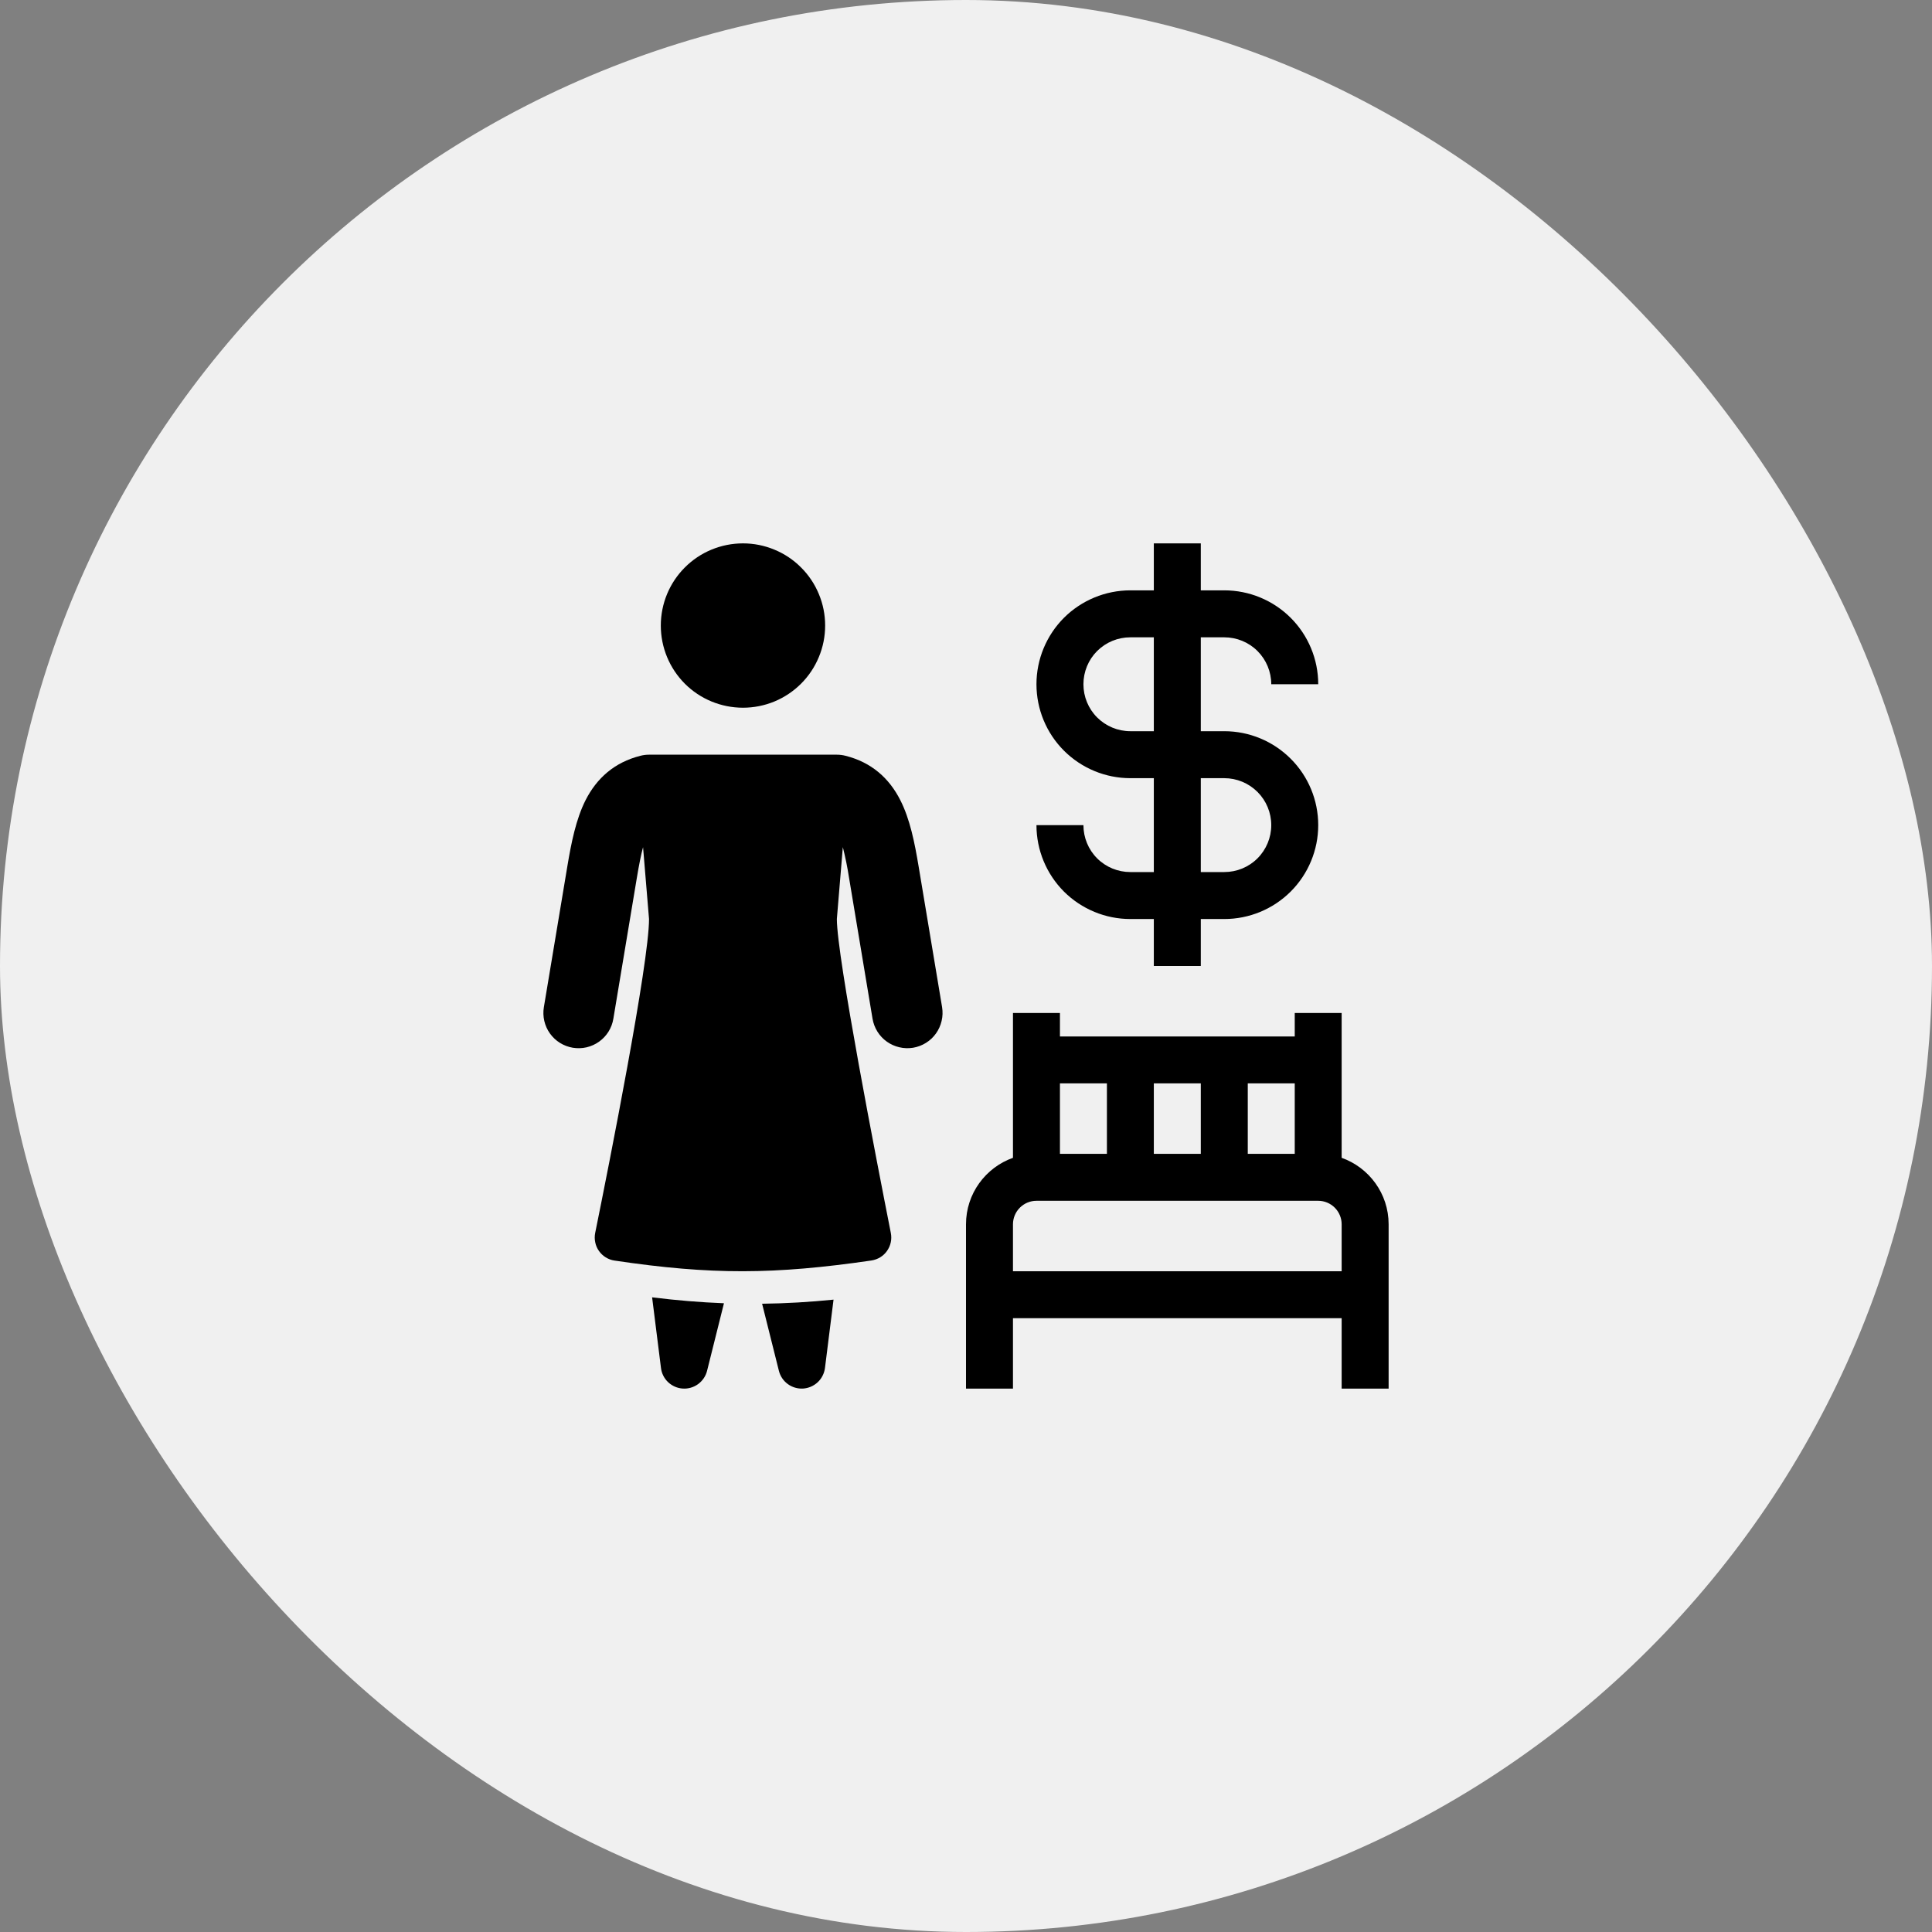
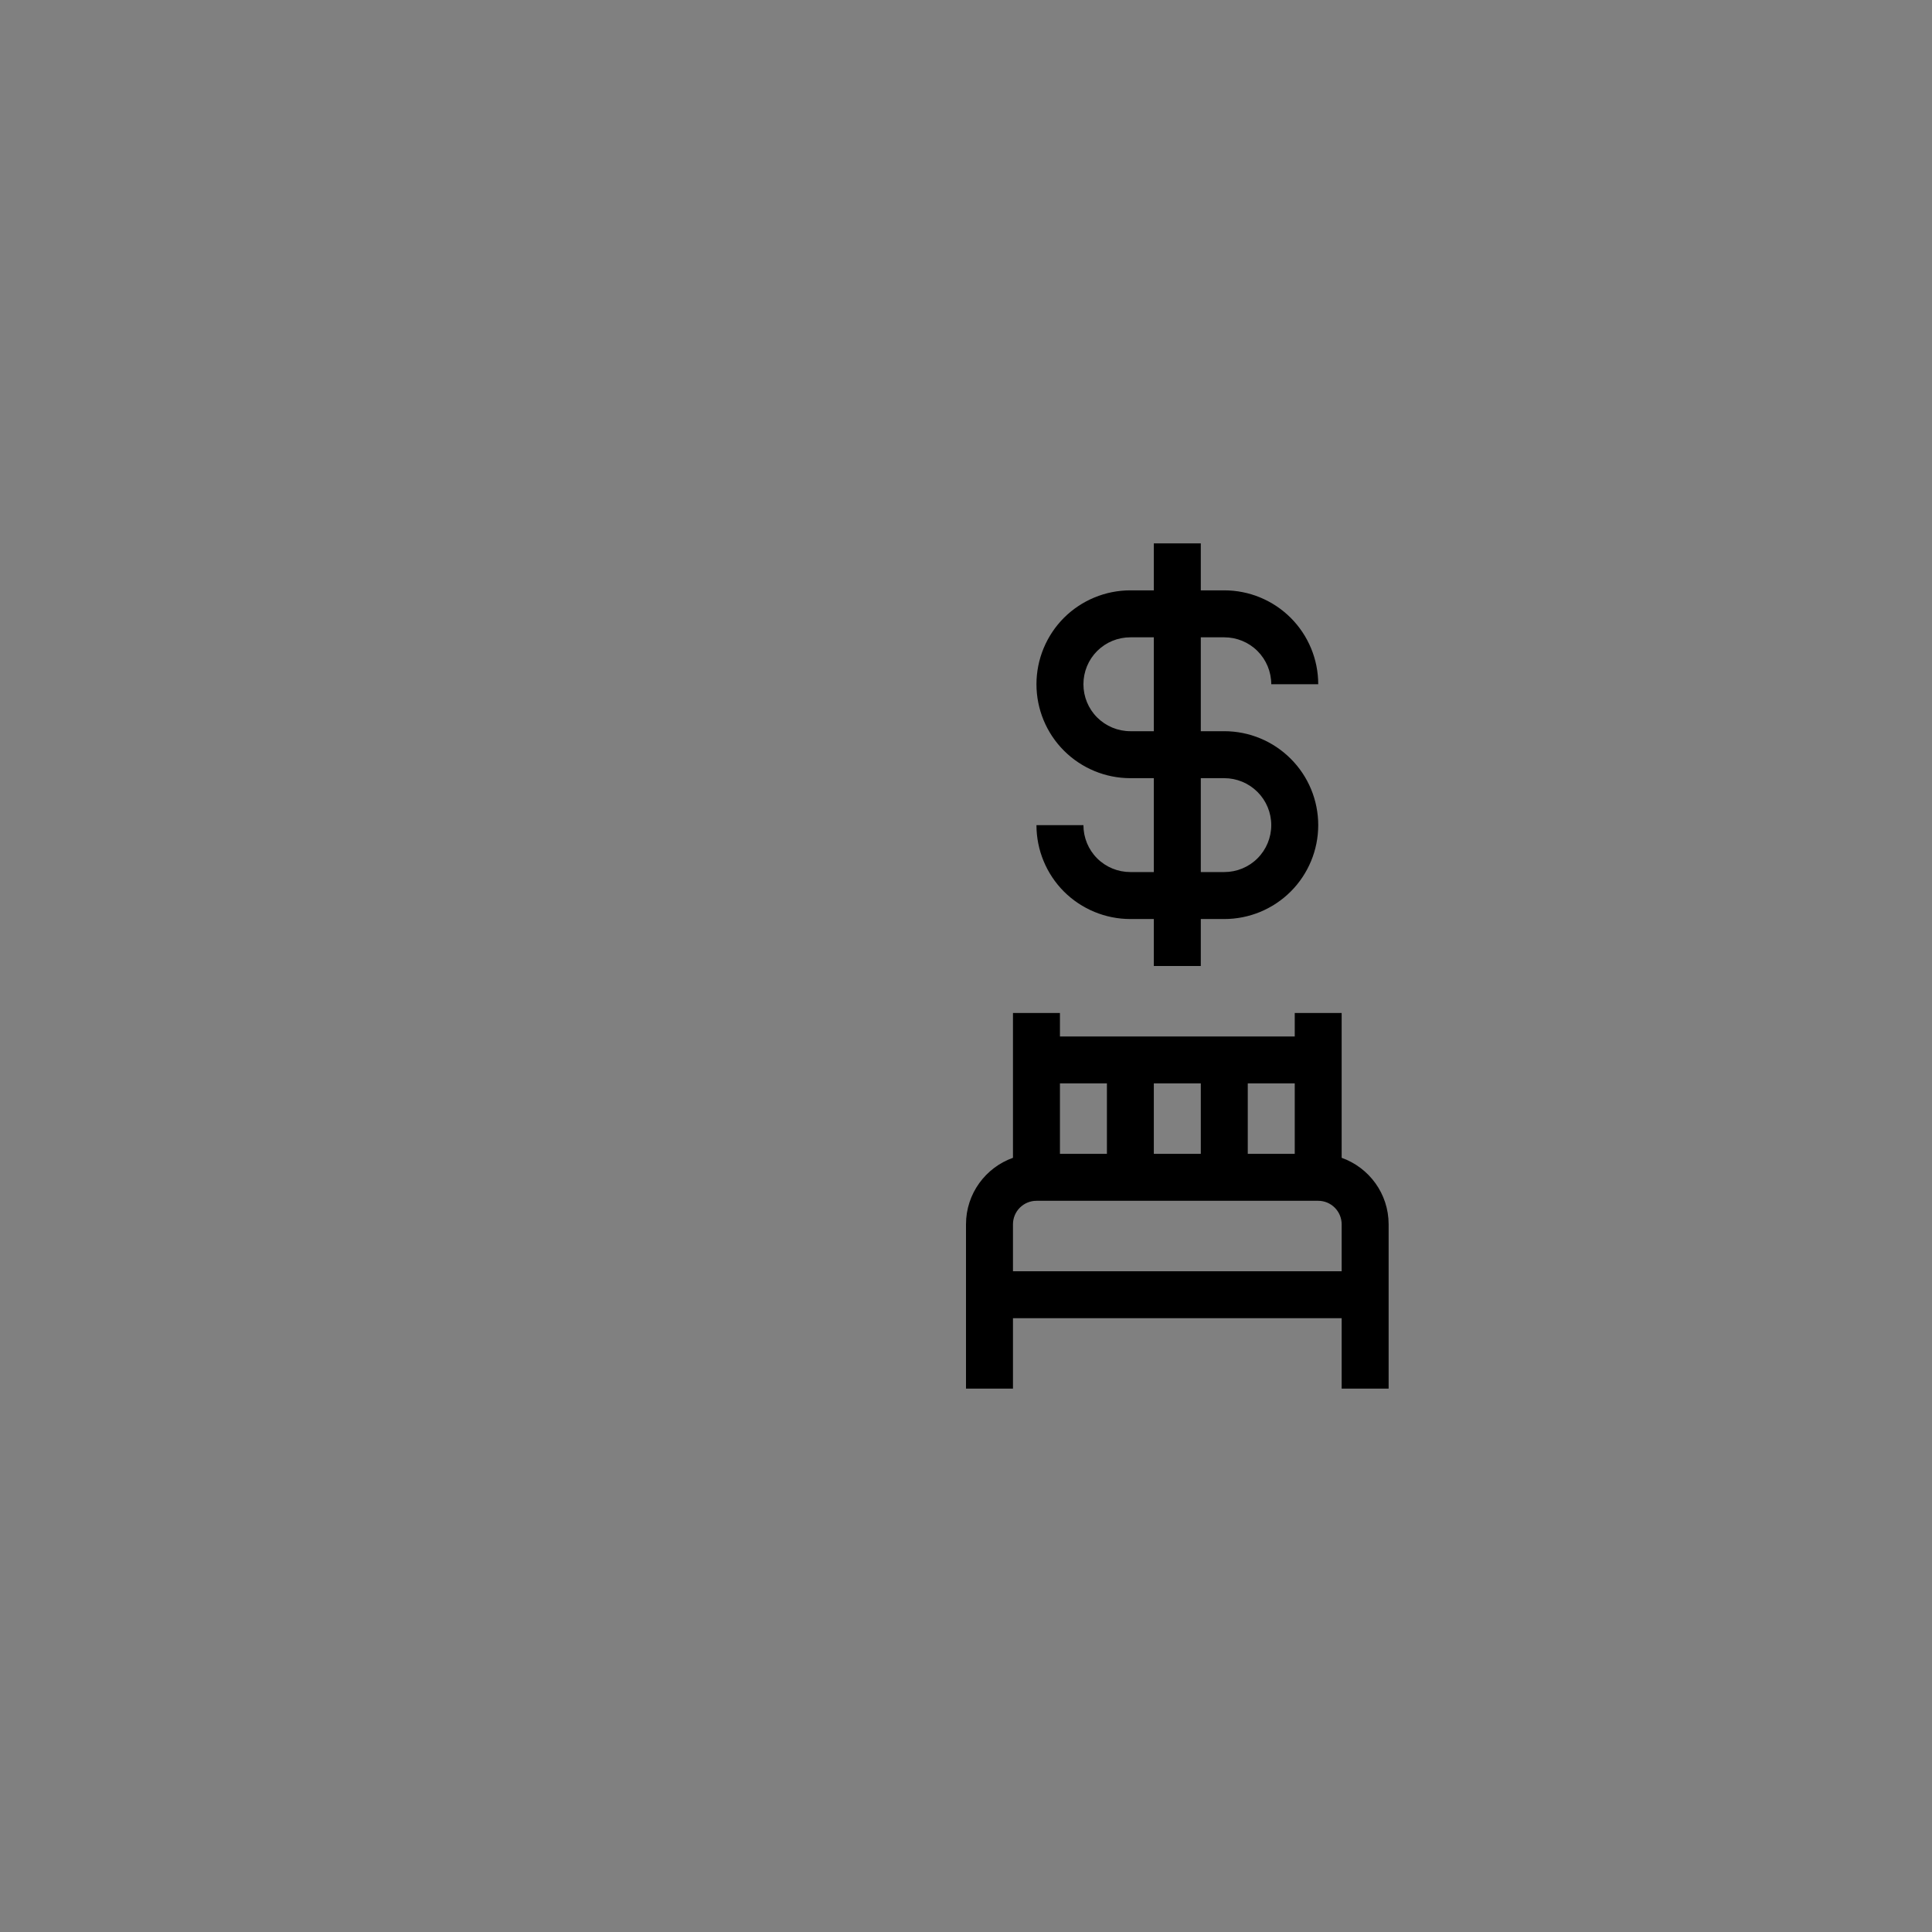
<svg xmlns="http://www.w3.org/2000/svg" width="32" height="32" viewBox="0 0 32 32" fill="none">
  <rect x="0" y="0" width="32" height="32" fill="#808080" stroke="none" />
-   <rect width="32" height="32" rx="16" fill="#F0F0F0" />
-   <path d="M12.306 11.722C12.485 11.722 12.661 11.687 12.827 11.619C12.992 11.55 13.142 11.45 13.268 11.324C13.395 11.197 13.495 11.047 13.563 10.882C13.632 10.717 13.667 10.54 13.667 10.361C13.667 10.182 13.632 10.005 13.563 9.84C13.495 9.675 13.395 9.525 13.268 9.399C13.142 9.272 12.992 9.172 12.827 9.104C12.661 9.035 12.485 9 12.306 9C11.945 9 11.598 9.143 11.343 9.399C11.088 9.654 10.945 10 10.945 10.361C10.945 10.722 11.088 11.068 11.343 11.324C11.598 11.579 11.945 11.722 12.306 11.722ZM13.861 12.5C13.909 12.5 13.957 12.506 14.004 12.518C14.437 12.627 14.728 12.891 14.911 13.251C15.072 13.566 15.15 13.959 15.215 14.349L15.604 16.682C15.616 16.758 15.614 16.835 15.596 16.91C15.579 16.984 15.547 17.055 15.503 17.117C15.458 17.18 15.402 17.233 15.337 17.273C15.272 17.314 15.199 17.341 15.124 17.354C15.048 17.366 14.971 17.364 14.896 17.346C14.822 17.329 14.751 17.297 14.689 17.253C14.626 17.208 14.573 17.152 14.533 17.087C14.492 17.022 14.465 16.949 14.452 16.874L14.063 14.54C14.037 14.369 14.002 14.2 13.96 14.031L13.861 15.222C13.861 15.847 14.524 19.251 14.755 20.422C14.765 20.473 14.765 20.526 14.754 20.577C14.743 20.628 14.722 20.676 14.692 20.719C14.662 20.762 14.623 20.798 14.579 20.825C14.534 20.852 14.484 20.87 14.432 20.878C12.83 21.111 11.781 21.118 10.178 20.879C10.127 20.872 10.077 20.853 10.033 20.826C9.988 20.798 9.95 20.762 9.92 20.719C9.89 20.677 9.869 20.628 9.859 20.577C9.848 20.526 9.848 20.473 9.858 20.422C10.092 19.27 10.75 15.949 10.75 15.222L10.651 14.032C10.617 14.159 10.584 14.324 10.548 14.541L10.159 16.874C10.134 17.027 10.049 17.163 9.923 17.253C9.86 17.298 9.79 17.329 9.715 17.347C9.641 17.364 9.563 17.366 9.488 17.354C9.335 17.328 9.199 17.244 9.109 17.118C9.019 16.992 8.983 16.835 9.008 16.683L9.397 14.349C9.462 13.959 9.54 13.567 9.7 13.251C9.884 12.891 10.175 12.627 10.608 12.518C10.654 12.506 10.701 12.5 10.749 12.5H13.861M10.801 21.488L10.948 22.659C10.959 22.749 11.001 22.832 11.068 22.895C11.134 22.956 11.22 22.994 11.31 22.999C11.4 23.005 11.49 22.978 11.563 22.925C11.636 22.871 11.689 22.794 11.711 22.706L11.991 21.586C11.605 21.571 11.213 21.539 10.801 21.488ZM12.623 21.594L12.901 22.705C12.923 22.793 12.975 22.871 13.048 22.924C13.121 22.978 13.211 23.004 13.301 22.999C13.392 22.993 13.477 22.956 13.544 22.894C13.61 22.832 13.652 22.749 13.664 22.659L13.806 21.526C13.413 21.566 13.018 21.589 12.623 21.594Z" fill="black" />
  <path fill-rule="evenodd" clip-rule="evenodd" d="M19.111 16V15.222H18.722C18.31 15.222 17.914 15.058 17.622 14.767C17.331 14.475 17.167 14.079 17.167 13.667H17.945C17.945 13.873 18.026 14.071 18.172 14.217C18.318 14.363 18.516 14.444 18.722 14.444H19.111V12.889H18.722C18.31 12.889 17.914 12.725 17.622 12.433C17.331 12.142 17.167 11.746 17.167 11.333C17.167 10.921 17.331 10.525 17.622 10.233C17.914 9.942 18.31 9.778 18.722 9.778H19.111V9H19.889V9.778H20.278C20.691 9.778 21.086 9.942 21.378 10.233C21.67 10.525 21.834 10.921 21.834 11.333H21.056C21.056 11.127 20.974 10.929 20.828 10.783C20.682 10.637 20.484 10.556 20.278 10.556H19.889V12.111H20.278C20.691 12.111 21.086 12.275 21.378 12.567C21.67 12.858 21.834 13.254 21.834 13.667C21.834 14.079 21.67 14.475 21.378 14.767C21.086 15.058 20.691 15.222 20.278 15.222H19.889V16H19.111ZM20.278 14.444H19.889V12.889H20.278C20.484 12.889 20.682 12.971 20.828 13.117C20.974 13.263 21.056 13.46 21.056 13.667C21.056 13.873 20.974 14.071 20.828 14.217C20.682 14.363 20.484 14.444 20.278 14.444ZM18.722 10.556H19.111V12.111H18.722C18.516 12.111 18.318 12.029 18.172 11.883C18.026 11.737 17.945 11.54 17.945 11.333C17.945 11.127 18.026 10.929 18.172 10.783C18.318 10.637 18.516 10.556 18.722 10.556ZM16 20.278C16 19.77 16.325 19.338 16.778 19.177V16.778H17.556V17.167H21.445V16.778H22.222V19.177C22.675 19.338 23 19.77 23 20.278V23H22.222V21.833H16.778V23H16V20.278ZM21.445 17.944H20.667V19.111H21.445V17.944ZM19.889 17.944H19.111V19.111H19.889V17.944ZM18.334 17.944H17.556V19.111H18.334V17.944ZM17.167 19.889C17.064 19.889 16.965 19.93 16.892 20.003C16.819 20.076 16.778 20.175 16.778 20.278V21.056H22.222V20.278C22.222 20.175 22.181 20.076 22.108 20.003C22.035 19.93 21.937 19.889 21.834 19.889H17.167Z" fill="black" />
</svg>